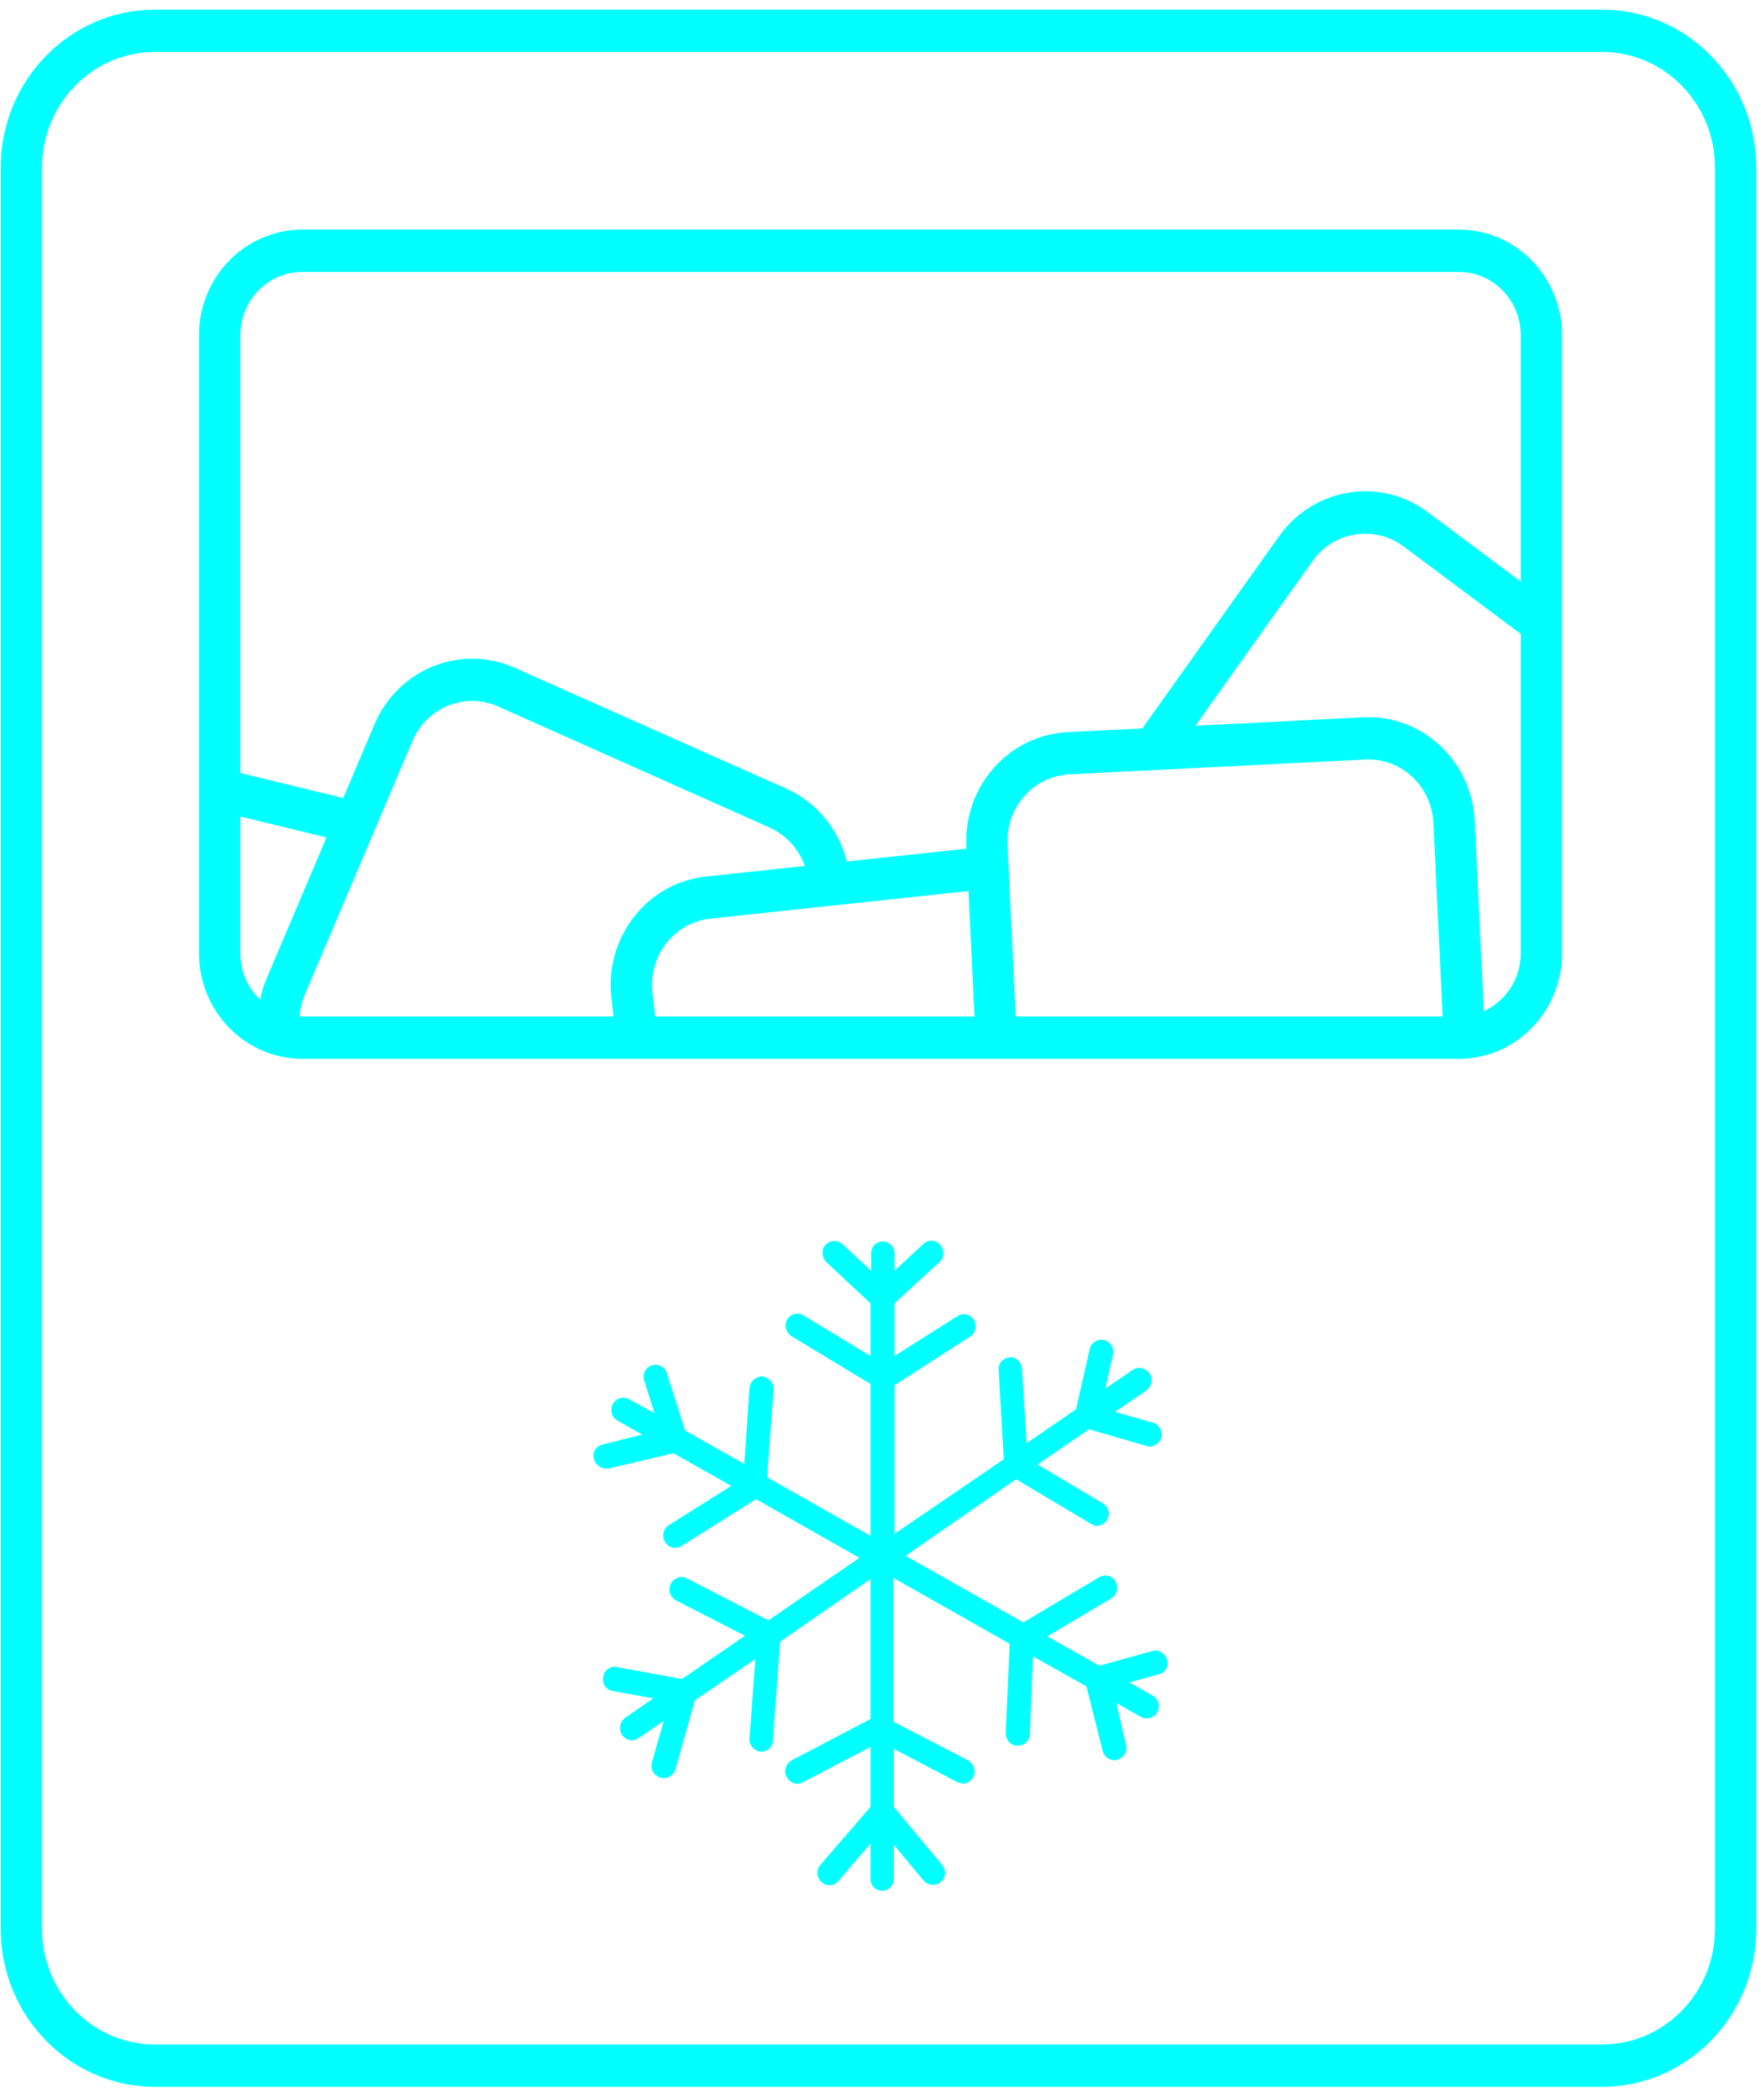
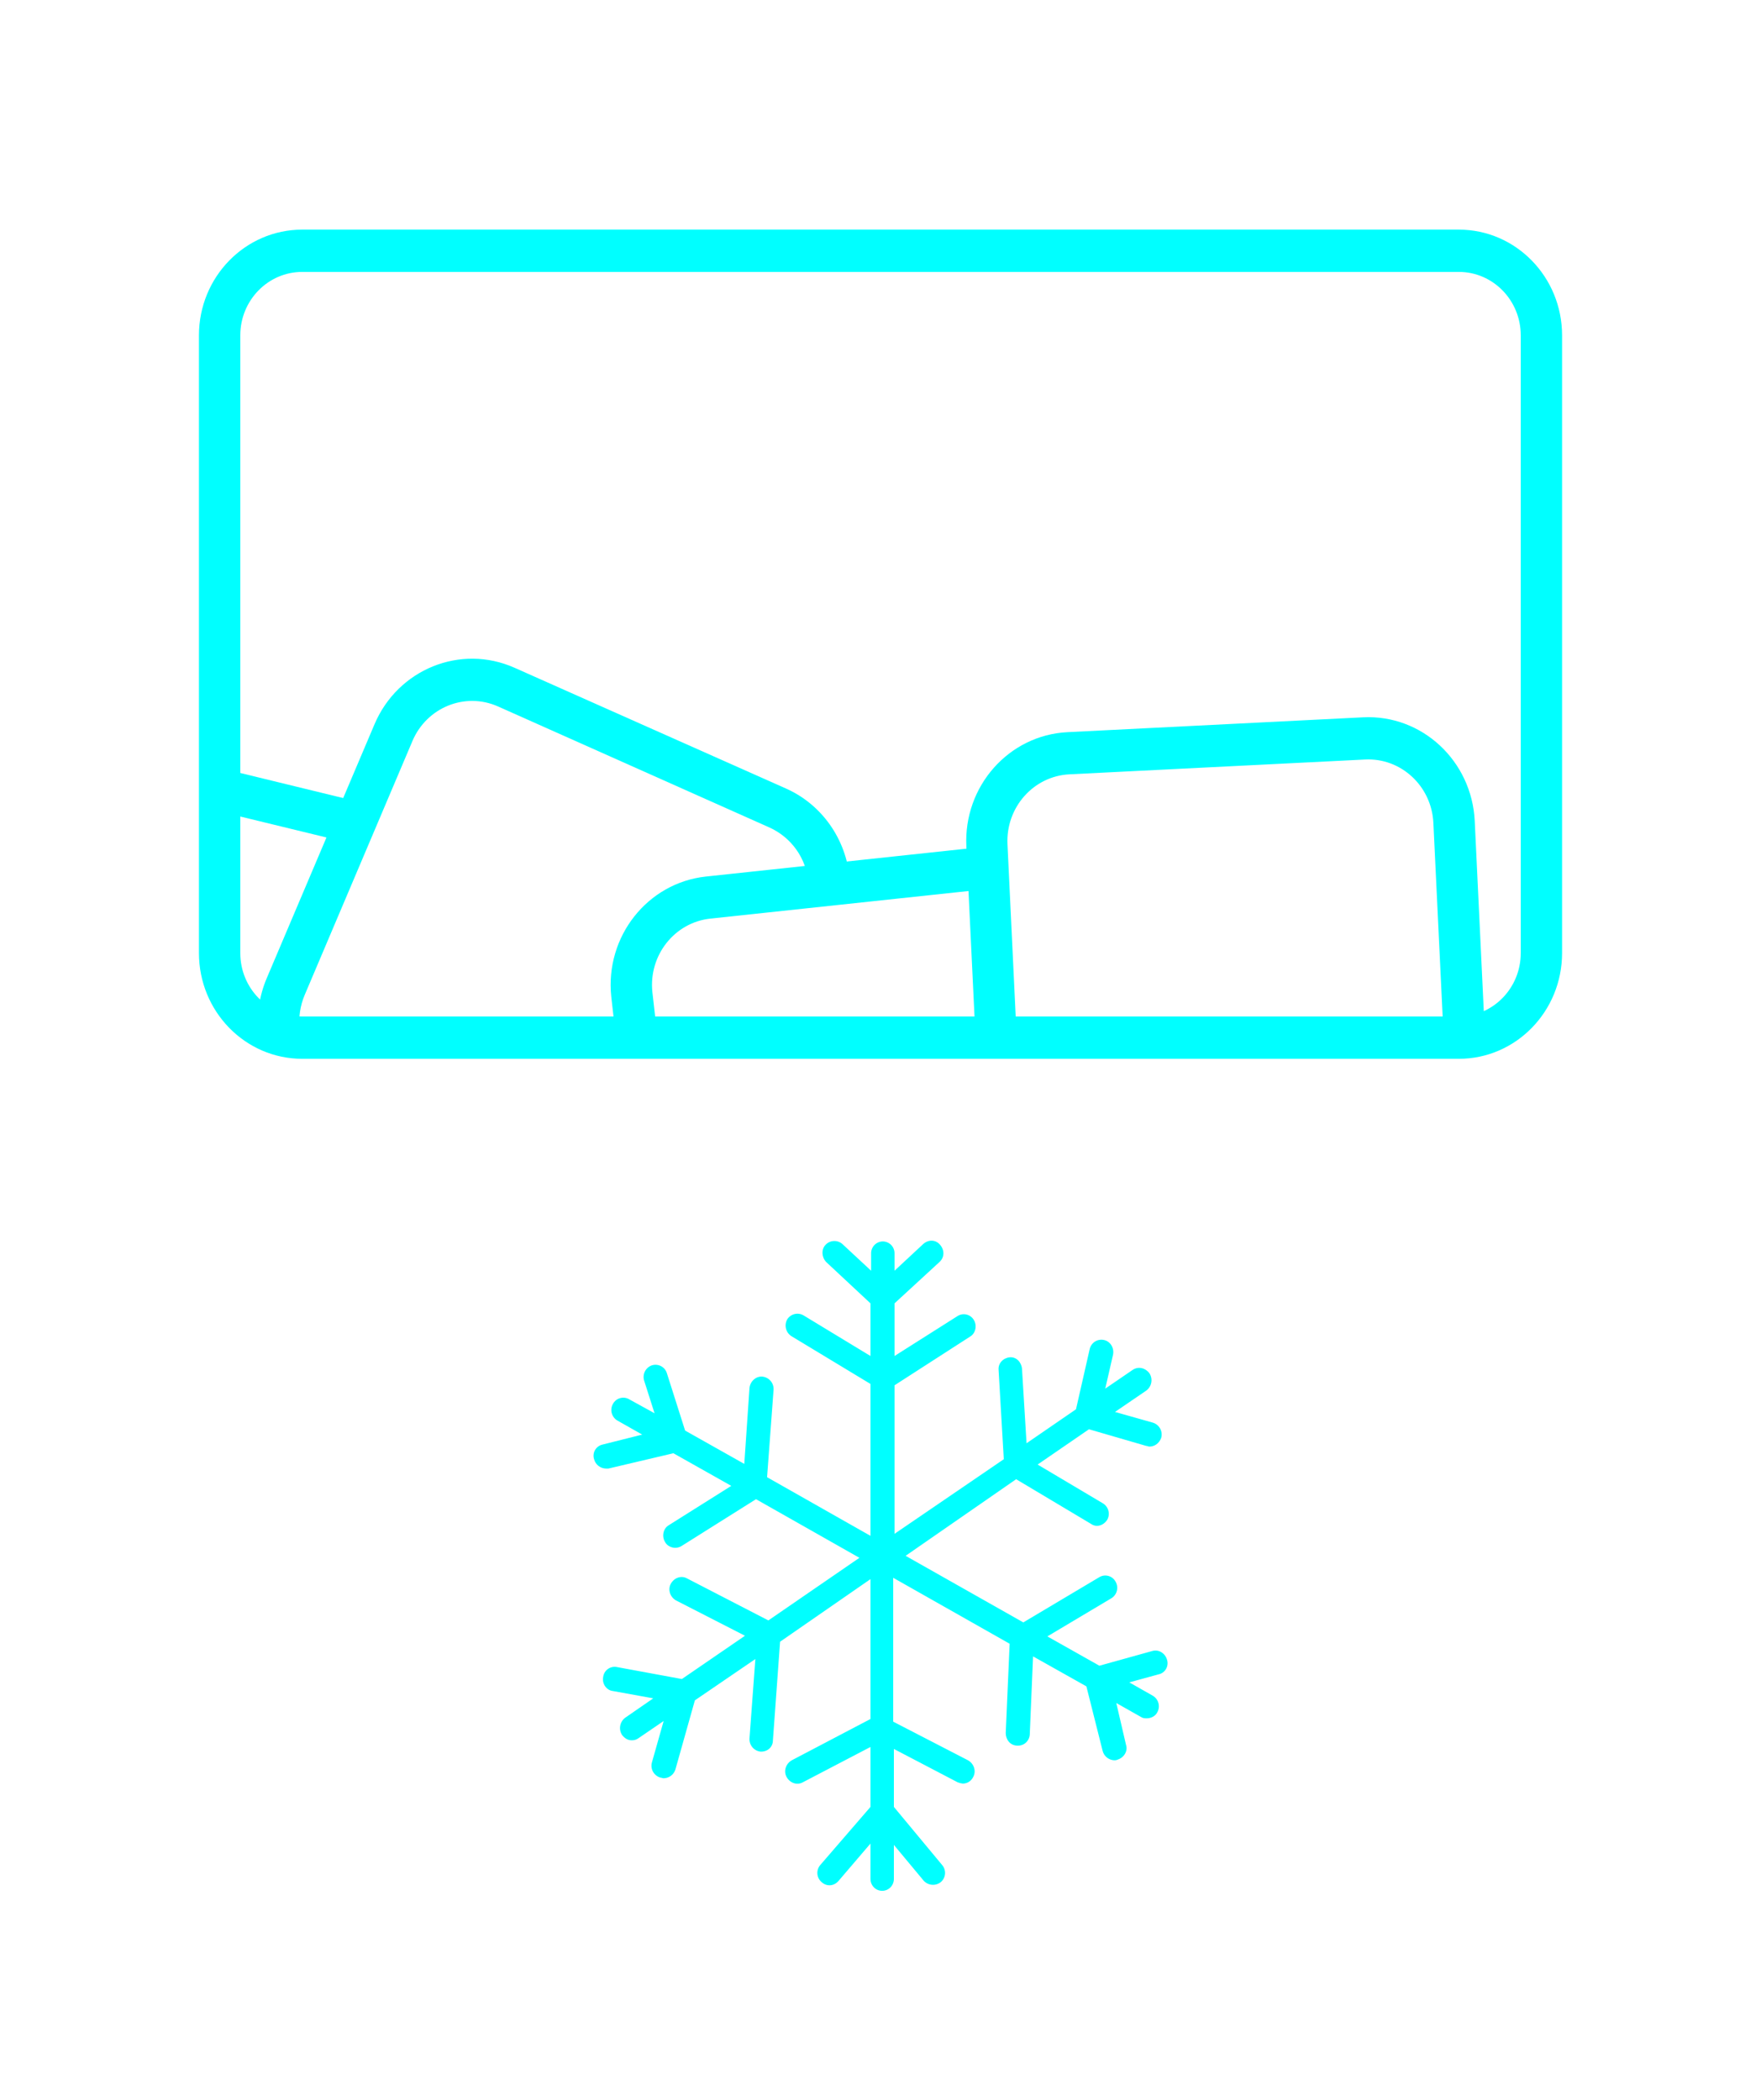
<svg xmlns="http://www.w3.org/2000/svg" width="78" height="93" viewBox="0 0 78 93" fill="none">
  <path d="M28.192 46.768C27.964 46.768 27.744 46.683 27.576 46.529C27.407 46.376 27.301 46.166 27.278 45.939L27.074 44.136C26.797 41.484 28.672 39.105 31.262 38.822L31.273 38.821L43.552 37.508C43.673 37.498 43.795 37.51 43.91 37.547C44.026 37.583 44.134 37.642 44.227 37.72C44.32 37.797 44.397 37.893 44.453 38.001C44.509 38.109 44.543 38.226 44.553 38.347C44.58 38.592 44.509 38.837 44.355 39.029C44.202 39.221 43.979 39.345 43.734 39.373L31.457 40.685C29.875 40.859 28.729 42.31 28.895 43.93L29.098 45.725C29.128 45.969 29.06 46.215 28.91 46.409C28.759 46.603 28.538 46.73 28.294 46.762C28.261 46.766 28.226 46.768 28.192 46.768Z" fill="#00FFFF" />
-   <path d="M51.237 33.88C50.991 33.875 50.758 33.773 50.587 33.596C50.417 33.419 50.324 33.182 50.328 32.936C50.33 32.74 50.392 32.55 50.505 32.39L56.658 23.743C58.192 21.59 61.139 21.116 63.244 22.685L68.715 26.771C68.914 26.918 69.048 27.136 69.089 27.38C69.13 27.623 69.074 27.873 68.934 28.077C68.866 28.177 68.779 28.262 68.678 28.328C68.576 28.393 68.463 28.438 68.344 28.459C68.225 28.48 68.103 28.477 67.985 28.45C67.868 28.422 67.757 28.372 67.659 28.301L67.637 28.285L62.163 24.199C61.858 23.972 61.511 23.809 61.142 23.719C60.772 23.629 60.389 23.613 60.014 23.674C59.638 23.734 59.279 23.869 58.957 24.071C58.635 24.272 58.356 24.536 58.138 24.847L51.985 33.494C51.9 33.614 51.788 33.712 51.658 33.779C51.528 33.846 51.383 33.881 51.237 33.88Z" fill="#00FFFF" />
  <path d="M15.581 37.338C15.509 37.338 15.438 37.33 15.369 37.312L9.817 35.962C9.757 35.948 9.696 35.934 9.635 35.922C9.393 35.873 9.181 35.731 9.043 35.527C8.905 35.323 8.853 35.073 8.899 34.831C8.919 34.711 8.962 34.597 9.027 34.494C9.091 34.391 9.175 34.302 9.274 34.232C9.373 34.162 9.485 34.112 9.604 34.086C9.722 34.059 9.844 34.057 9.964 34.078C10.062 34.097 10.159 34.118 10.257 34.141L15.799 35.491C16.037 35.553 16.241 35.707 16.367 35.918C16.494 36.13 16.532 36.382 16.473 36.621C16.427 36.824 16.314 37.005 16.152 37.135C15.99 37.266 15.789 37.337 15.581 37.338Z" fill="#00FFFF" />
  <path d="M12.364 46.611C12.135 46.61 11.915 46.524 11.746 46.37C11.577 46.216 11.472 46.005 11.45 45.777C11.361 44.941 11.486 44.096 11.815 43.323L16.587 32.08C17.623 29.636 20.399 28.512 22.786 29.573L22.791 29.575L34.817 34.925C36.396 35.628 37.476 37.156 37.636 38.912C37.661 39.157 37.587 39.403 37.432 39.594C37.276 39.786 37.051 39.909 36.806 39.935C36.684 39.945 36.562 39.931 36.446 39.894C36.329 39.857 36.222 39.797 36.129 39.718C36.036 39.639 35.96 39.542 35.904 39.433C35.849 39.325 35.816 39.206 35.806 39.084C35.761 38.562 35.578 38.06 35.275 37.632C34.971 37.204 34.56 36.865 34.081 36.649L22.063 31.29C20.602 30.639 18.904 31.323 18.268 32.819L18.267 32.822L13.496 44.065C13.296 44.537 13.219 45.053 13.274 45.563C13.303 45.808 13.235 46.054 13.084 46.248C12.933 46.442 12.711 46.569 12.467 46.6H12.465C12.431 46.605 12.398 46.609 12.364 46.611Z" fill="#00FFFF" />
  <path d="M44.122 46.81C43.884 46.808 43.656 46.714 43.485 46.547C43.315 46.381 43.215 46.156 43.207 45.917L42.803 37.486C42.675 34.823 44.68 32.558 47.281 32.427H47.283L60.38 31.769C62.98 31.641 65.19 33.694 65.32 36.357L65.76 45.59C65.775 45.836 65.691 46.077 65.528 46.261C65.365 46.445 65.136 46.557 64.891 46.573C64.769 46.577 64.648 46.558 64.534 46.516C64.42 46.474 64.315 46.409 64.226 46.327C64.137 46.244 64.065 46.145 64.014 46.034C63.963 45.923 63.935 45.804 63.931 45.682L63.489 36.449C63.413 34.818 62.059 33.559 60.466 33.638H60.465L47.369 34.294C45.776 34.373 44.548 35.759 44.624 37.39L45.027 45.823C45.042 46.068 44.958 46.309 44.796 46.492C44.633 46.676 44.404 46.788 44.159 46.804H44.158L44.122 46.81Z" fill="#00FFFF" />
-   <path d="M6.858 2.3C4.099 2.303 1.864 4.592 1.861 7.418V85.433C1.864 88.258 4.099 90.547 6.858 90.551H70.963C73.722 90.547 75.957 88.258 75.96 85.433V7.418C75.957 4.592 73.722 2.303 70.963 2.3H6.858ZM70.963 92.424H6.858C3.09 92.419 0.036 89.292 0.031 85.433V7.418C0.036 3.559 3.09 0.432 6.858 0.427H70.963C74.731 0.432 77.784 3.559 77.79 7.418V85.433C77.784 89.292 74.731 92.419 70.963 92.424Z" fill="#00FFFF" />
  <path d="M13.387 12.043C11.871 12.043 10.643 13.302 10.643 14.854V42.209C10.643 43.762 11.871 45.02 13.387 45.02H64.616C66.131 45.02 67.359 43.762 67.359 42.209V14.854C67.359 13.302 66.131 12.043 64.616 12.043H13.387ZM64.616 46.894H13.387C10.861 46.894 8.812 44.797 8.812 42.209V14.854C8.812 12.267 10.861 10.17 13.387 10.17H64.616C67.141 10.17 69.189 12.267 69.189 14.854V42.209C69.189 44.797 67.141 46.894 64.616 46.894Z" fill="#00FFFF" />
  <path d="M51.691 73.507C51.604 73.213 51.316 73.035 51.029 73.124L48.695 73.773L46.391 72.475L49.214 70.793C49.338 70.722 49.429 70.604 49.466 70.466C49.504 70.328 49.485 70.181 49.415 70.056C49.383 69.994 49.338 69.939 49.284 69.895C49.23 69.85 49.167 69.818 49.099 69.798C49.032 69.779 48.962 69.773 48.892 69.782C48.823 69.791 48.756 69.814 48.695 69.85L45.325 71.855L40.112 68.906L45.008 65.513L48.321 67.49C48.396 67.545 48.487 67.576 48.58 67.579C48.753 67.579 48.925 67.49 49.041 67.313C49.112 67.188 49.13 67.041 49.093 66.903C49.055 66.764 48.964 66.647 48.84 66.575L45.959 64.864L48.234 63.301L50.769 64.038C50.827 64.038 50.855 64.068 50.913 64.068C51.144 64.068 51.346 63.92 51.432 63.684C51.452 63.615 51.458 63.543 51.45 63.471C51.442 63.4 51.42 63.331 51.385 63.267C51.35 63.205 51.303 63.149 51.247 63.104C51.191 63.059 51.126 63.026 51.057 63.006L49.387 62.534L50.769 61.59C50.887 61.504 50.967 61.377 50.993 61.235C51.02 61.092 50.991 60.945 50.913 60.823C50.74 60.587 50.423 60.498 50.164 60.675L48.955 61.501L49.3 59.997C49.357 59.701 49.185 59.407 48.897 59.347C48.828 59.332 48.757 59.331 48.688 59.344C48.618 59.356 48.552 59.383 48.493 59.421C48.434 59.46 48.384 59.51 48.344 59.568C48.305 59.626 48.277 59.692 48.263 59.761L47.659 62.416L45.469 63.921L45.267 60.616C45.238 60.321 45.008 60.085 44.72 60.114C44.432 60.145 44.202 60.38 44.231 60.675L44.461 64.628L39.621 67.932V61.354L42.963 59.2C43.222 59.052 43.28 58.699 43.136 58.463C43.101 58.403 43.055 58.351 42.999 58.309C42.944 58.267 42.881 58.237 42.814 58.221C42.746 58.204 42.677 58.201 42.608 58.212C42.54 58.224 42.474 58.248 42.416 58.285L39.621 60.056V57.725L41.609 55.896C41.84 55.689 41.84 55.365 41.638 55.129C41.436 54.893 41.119 54.893 40.889 55.1L39.621 56.28V55.513C39.622 55.444 39.609 55.375 39.584 55.311C39.559 55.247 39.521 55.189 39.473 55.139C39.424 55.09 39.367 55.051 39.304 55.024C39.24 54.997 39.172 54.982 39.103 54.982C39.034 54.982 38.966 54.996 38.903 55.023C38.839 55.05 38.782 55.09 38.733 55.139C38.685 55.188 38.647 55.247 38.621 55.311C38.596 55.375 38.583 55.444 38.584 55.513V56.28L37.346 55.129C37.296 55.077 37.235 55.035 37.168 55.006C37.102 54.978 37.029 54.963 36.957 54.963C36.884 54.963 36.812 54.978 36.745 55.006C36.678 55.035 36.618 55.077 36.568 55.129C36.367 55.336 36.395 55.689 36.597 55.896L38.556 57.725V60.056L35.589 58.256C35.469 58.186 35.327 58.166 35.193 58.199C35.059 58.232 34.943 58.316 34.869 58.433C34.8 58.555 34.78 58.699 34.812 58.835C34.844 58.972 34.926 59.091 35.042 59.17L38.556 61.294V68.021L33.976 65.424L34.263 61.56C34.274 61.417 34.23 61.276 34.138 61.166C34.047 61.056 33.916 60.986 33.774 60.97C33.486 60.941 33.227 61.177 33.197 61.472L32.967 64.835L30.346 63.359L29.54 60.823C29.52 60.756 29.487 60.693 29.443 60.639C29.399 60.585 29.344 60.54 29.283 60.507C29.221 60.474 29.154 60.454 29.084 60.447C29.014 60.44 28.944 60.448 28.877 60.468C28.743 60.514 28.631 60.61 28.566 60.737C28.502 60.864 28.489 61.011 28.531 61.147L28.992 62.592L27.869 61.974C27.809 61.938 27.742 61.915 27.672 61.906C27.603 61.898 27.532 61.903 27.465 61.922C27.397 61.941 27.334 61.974 27.28 62.018C27.226 62.063 27.181 62.117 27.148 62.179C27.078 62.304 27.059 62.452 27.097 62.59C27.135 62.728 27.226 62.846 27.35 62.917L28.445 63.537L26.688 63.979C26.619 63.994 26.554 64.023 26.497 64.065C26.44 64.106 26.392 64.159 26.357 64.22C26.321 64.281 26.299 64.349 26.292 64.42C26.284 64.49 26.292 64.561 26.314 64.628C26.344 64.743 26.411 64.846 26.504 64.92C26.598 64.995 26.712 65.037 26.831 65.041H26.948L29.827 64.363L32.391 65.808L29.626 67.548C29.367 67.696 29.309 68.05 29.453 68.286C29.54 68.463 29.741 68.552 29.914 68.552C30.001 68.552 30.116 68.522 30.202 68.463L33.486 66.398L38.066 68.994L34.033 71.767L30.433 69.908C30.173 69.761 29.857 69.879 29.712 70.144C29.569 70.41 29.684 70.735 29.943 70.882L32.997 72.446L30.202 74.363L27.322 73.832C27.253 73.818 27.182 73.819 27.113 73.834C27.044 73.85 26.979 73.879 26.922 73.921C26.865 73.962 26.818 74.015 26.782 74.076C26.747 74.137 26.724 74.205 26.716 74.275C26.659 74.569 26.861 74.864 27.148 74.894L28.935 75.218L27.696 76.074C27.579 76.159 27.499 76.286 27.472 76.429C27.445 76.571 27.474 76.718 27.552 76.84C27.667 76.989 27.811 77.077 27.984 77.077C28.099 77.077 28.186 77.047 28.272 76.989L29.395 76.222L28.877 78.051C28.857 78.12 28.851 78.192 28.859 78.264C28.867 78.335 28.889 78.404 28.924 78.468C28.959 78.531 29.006 78.586 29.062 78.631C29.118 78.676 29.183 78.709 29.252 78.729C29.309 78.729 29.338 78.758 29.395 78.758C29.511 78.756 29.623 78.718 29.716 78.65C29.809 78.581 29.878 78.485 29.914 78.375L30.778 75.307L33.457 73.478L33.197 76.989C33.187 77.131 33.232 77.273 33.324 77.383C33.415 77.493 33.546 77.563 33.688 77.578H33.716C34.005 77.578 34.235 77.372 34.235 77.077L34.552 72.711L38.556 69.938V76.133L35.07 77.962C34.811 78.109 34.695 78.434 34.84 78.7C34.984 78.965 35.301 79.083 35.56 78.936L38.556 77.372V80.027L36.338 82.594C36.29 82.647 36.254 82.71 36.231 82.778C36.208 82.846 36.199 82.918 36.204 82.989C36.209 83.06 36.229 83.13 36.262 83.194C36.295 83.257 36.34 83.314 36.395 83.36C36.625 83.567 36.942 83.537 37.144 83.301L38.556 81.649V83.213C38.556 83.508 38.786 83.743 39.074 83.743C39.363 83.743 39.593 83.508 39.593 83.213V81.709L40.918 83.301C41.013 83.402 41.143 83.464 41.281 83.475C41.42 83.486 41.557 83.445 41.667 83.36C41.722 83.314 41.767 83.257 41.8 83.194C41.833 83.13 41.853 83.06 41.858 82.989C41.863 82.918 41.854 82.846 41.831 82.778C41.809 82.71 41.772 82.647 41.725 82.594L39.593 80.027V77.46L42.416 78.936C42.49 78.966 42.567 78.985 42.646 78.994C42.848 78.994 43.021 78.876 43.107 78.7C43.251 78.434 43.136 78.109 42.876 77.962L39.563 76.251V69.879L44.72 72.8L44.547 76.753C44.547 77.047 44.749 77.313 45.066 77.313H45.095C45.383 77.313 45.613 77.077 45.613 76.782L45.757 73.36L48.119 74.687L48.84 77.549C48.87 77.664 48.937 77.767 49.03 77.841C49.123 77.915 49.238 77.958 49.357 77.962C49.387 77.962 49.444 77.962 49.502 77.933C49.789 77.844 49.963 77.549 49.876 77.284L49.444 75.425L50.539 76.044C50.625 76.103 50.712 76.103 50.798 76.103C50.97 76.103 51.172 76.015 51.259 75.838C51.33 75.713 51.348 75.566 51.31 75.428C51.272 75.289 51.181 75.172 51.057 75.1L50.02 74.511L51.316 74.156C51.386 74.142 51.451 74.112 51.508 74.071C51.565 74.029 51.612 73.976 51.648 73.915C51.683 73.854 51.705 73.786 51.712 73.716C51.72 73.646 51.713 73.575 51.691 73.507Z" fill="#00FFFF" />
</svg>